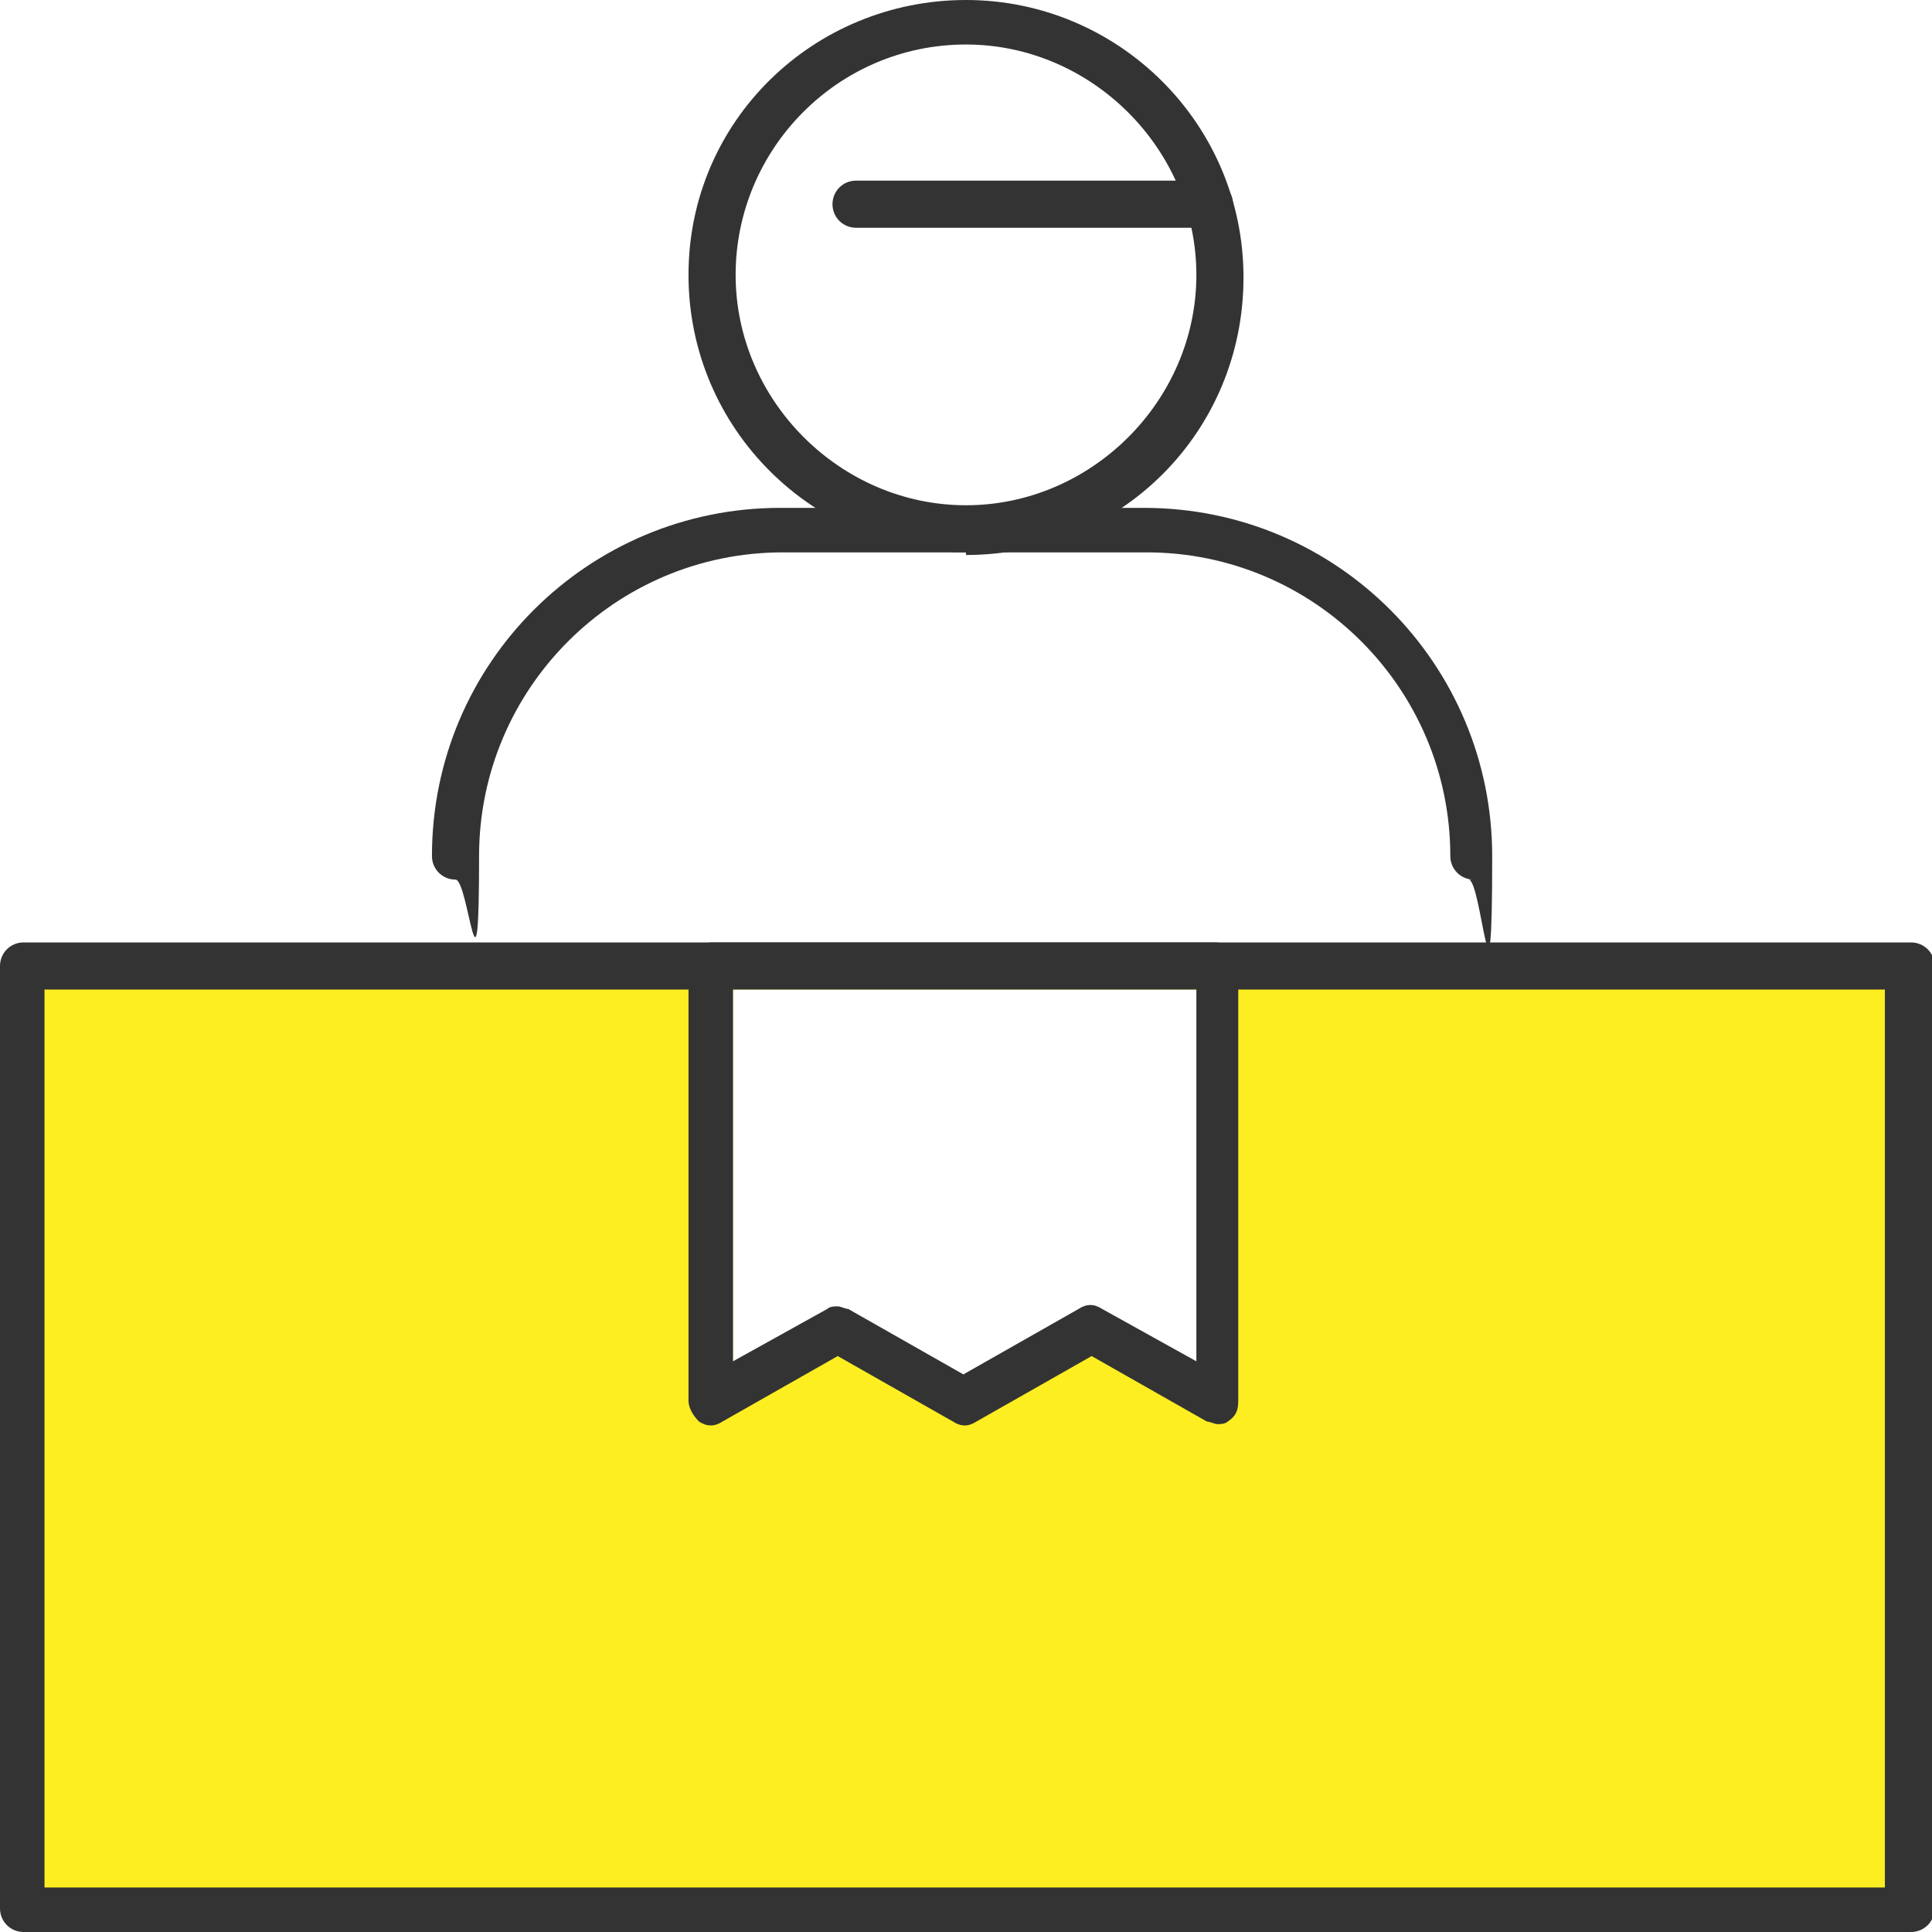
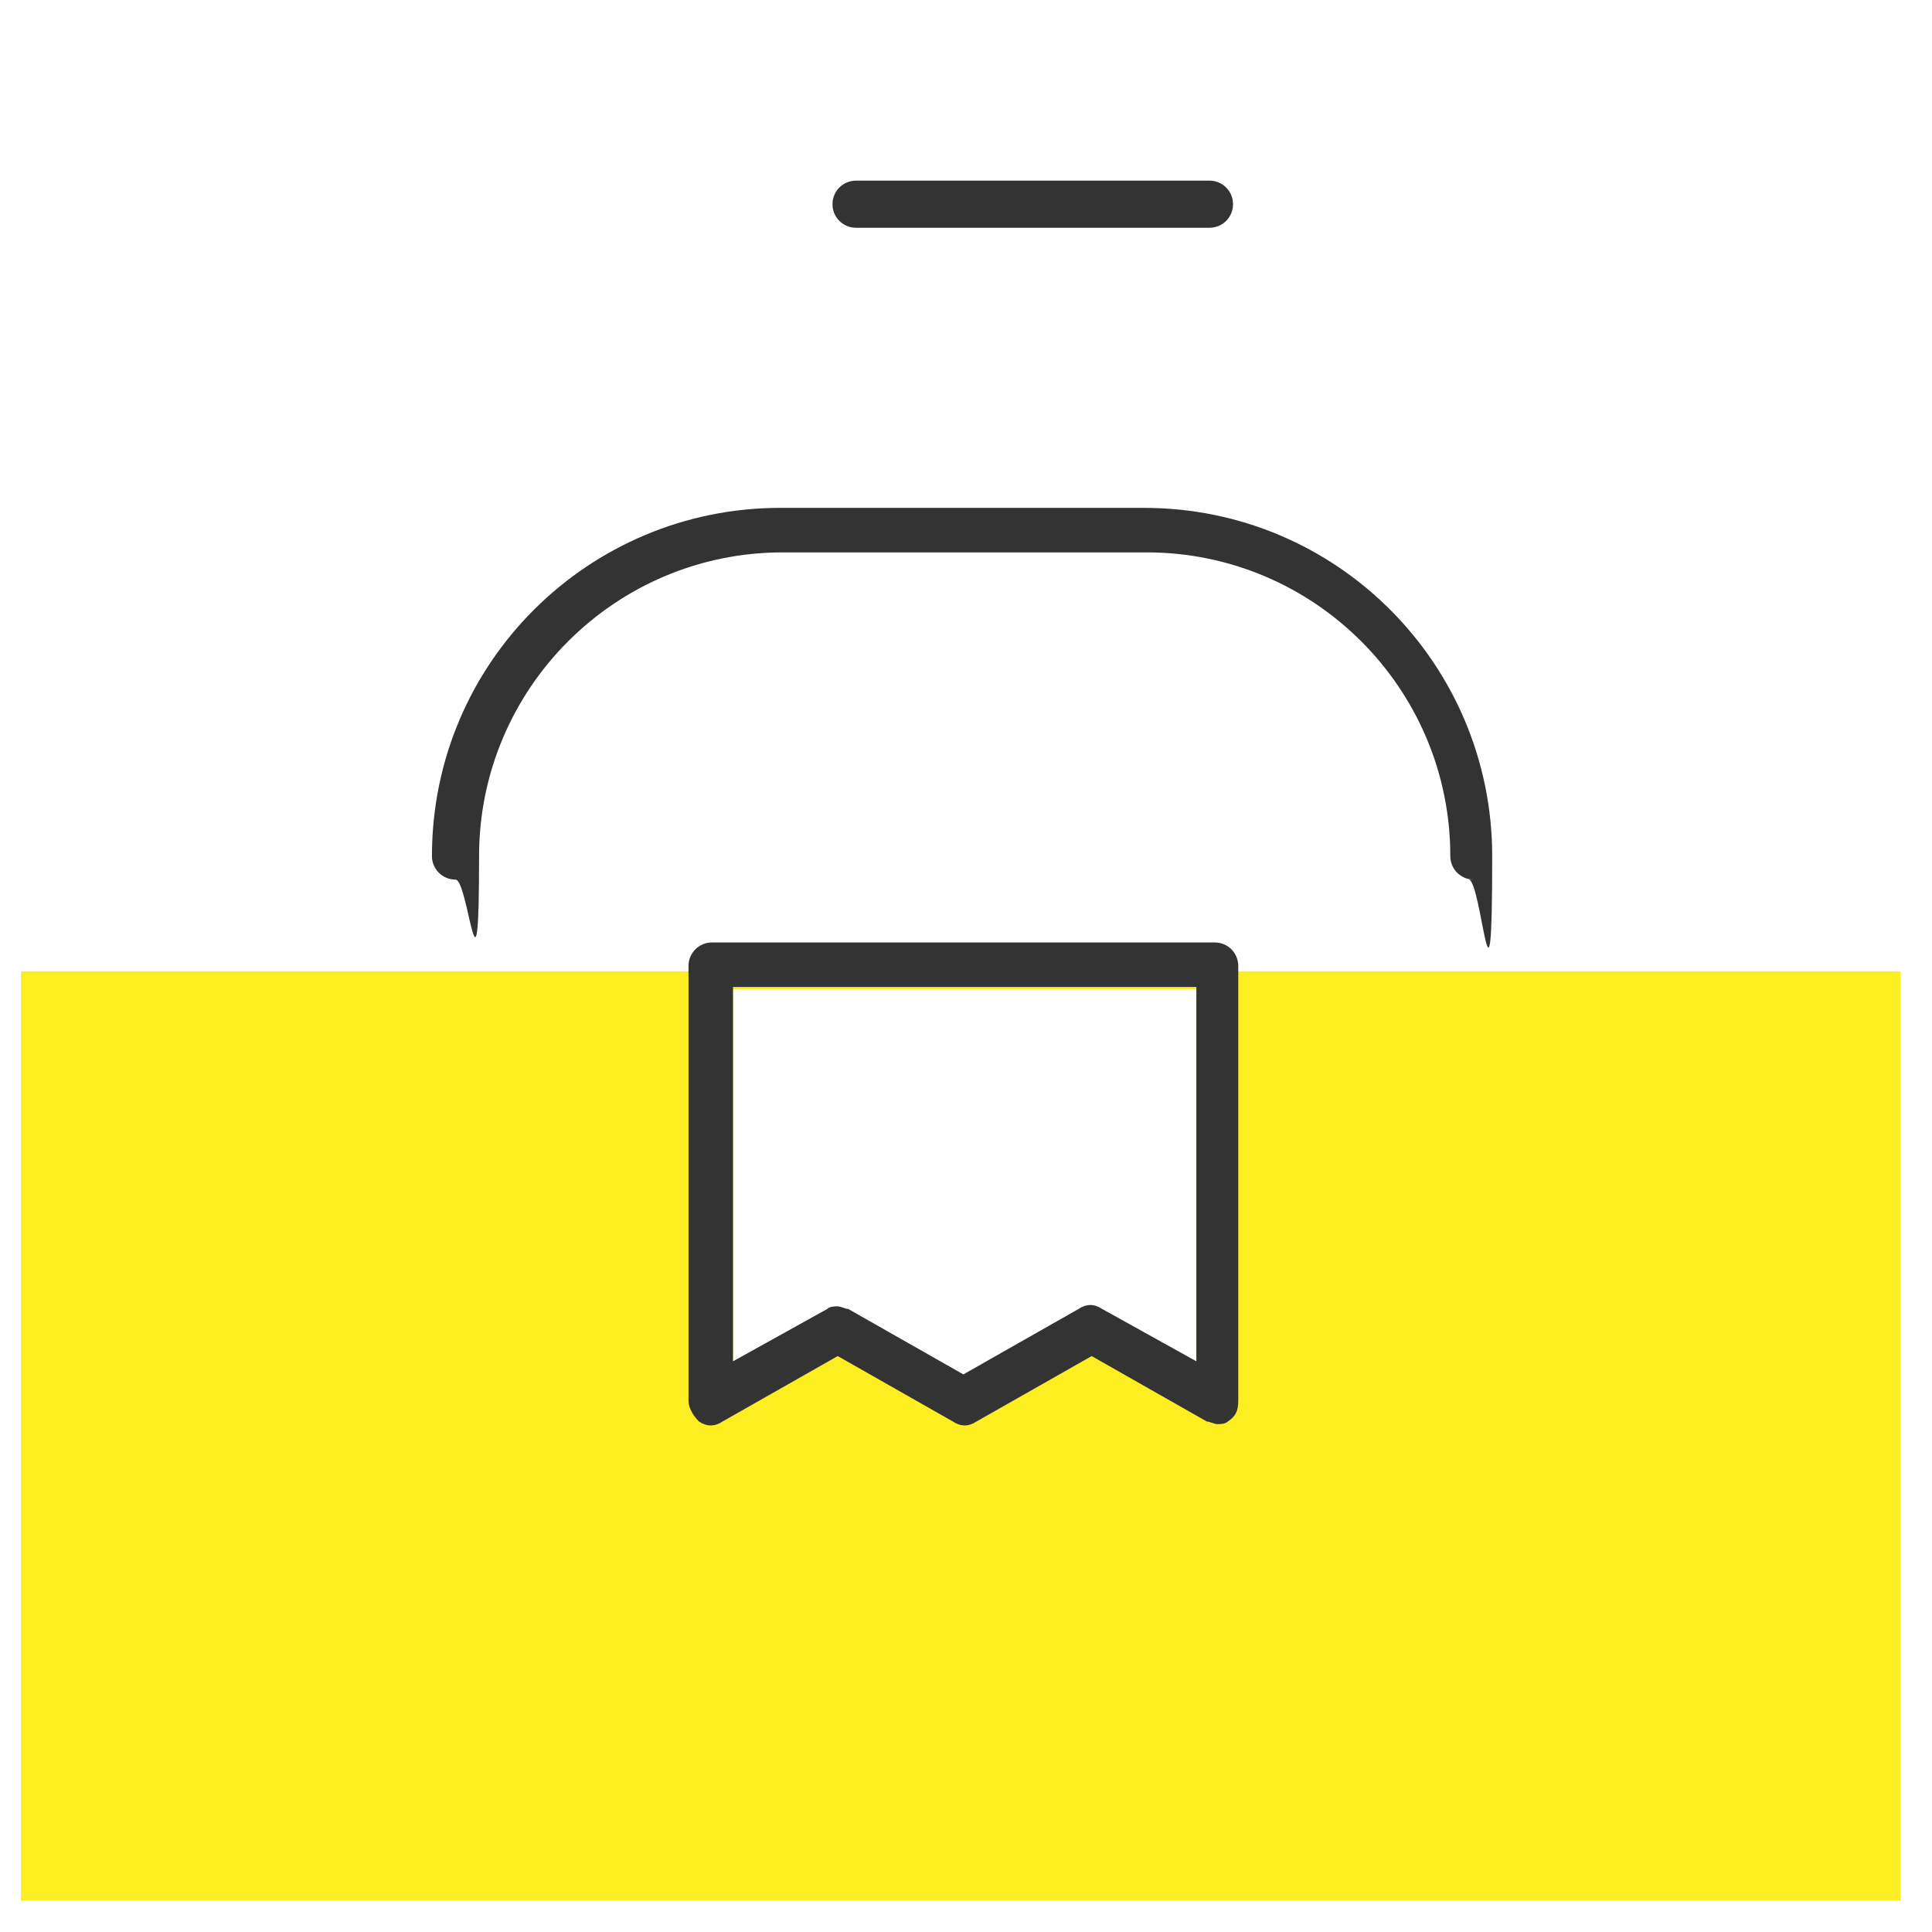
<svg xmlns="http://www.w3.org/2000/svg" id="_レイヤー_1" data-name="レイヤー_1" version="1.1" viewBox="0 0 73.8 73.8">
  <defs>
    <style>
      .st0 {
        fill: #333;
      }

      .st1 {
        fill: #fcee21;
      }
    </style>
  </defs>
  <path class="st1" d="M.8,37.1v35.5h71.8v-35.5H.8ZM45.7,37.8v14.3l-3.6-2c-.3-.2-.6-.2-.9,0l-4.4,2.5-4.4-2.5c-.1,0-.3-.1-.4-.1s-.3,0-.4.1l-3.6,2v-14.3h17.7Z" />
-   <path class="st0" d="M72.9,36H.9c-.5,0-.9.4-.9.9v36c0,.5.4.9.9.9h72.1c.5,0,.9-.4.9-.9v-36c0-.5-.4-.9-.9-.9ZM72.1,72.1H1.7v-34.3h70.3v34.3Z" />
  <path class="st0" d="M46.6,36h-19.4c-.5,0-.9.4-.9.9v16.6c0,.3.2.6.4.8.3.2.6.2.9,0l4.4-2.5,4.4,2.5c.3.2.6.2.9,0l4.4-2.5,4.4,2.5c.1,0,.3.1.4.1s.3,0,.4-.1c.3-.2.4-.4.4-.8v-16.6c0-.5-.4-.9-.9-.9ZM45.7,52l-3.6-2c-.3-.2-.6-.2-.9,0l-4.4,2.5-4.4-2.5c-.1,0-.3-.1-.4-.1s-.3,0-.4.1l-3.6,2v-14.3h17.7v14.3Z" />
-   <path class="st0" d="M36.9,21.1c-5.8,0-10.6-4.7-10.6-10.6S31.1,0,36.9,0s10.6,4.7,10.6,10.6-4.7,10.6-10.6,10.6ZM36.9,1.7c-4.9,0-8.8,4-8.8,8.8s4,8.8,8.8,8.8,8.8-4,8.8-8.8-4-8.8-8.8-8.8Z" />
  <path class="st0" d="M56.3,33.6c-.5,0-.9-.4-.9-.9,0-6.4-5.2-11.6-11.6-11.6h-13.9c-6.4,0-11.6,5.2-11.6,11.6s-.4.9-.9.9-.9-.4-.9-.9c0-7.4,6-13.3,13.3-13.3h13.9c7.4,0,13.3,6,13.3,13.3s-.4.9-.9.9Z" />
  <path class="st0" d="M46.2,8.7h-13.5c-.5,0-.9-.4-.9-.9s.4-.9.9-.9h13.5c.5,0,.9.4.9.9s-.4.9-.9.9Z" />
</svg>